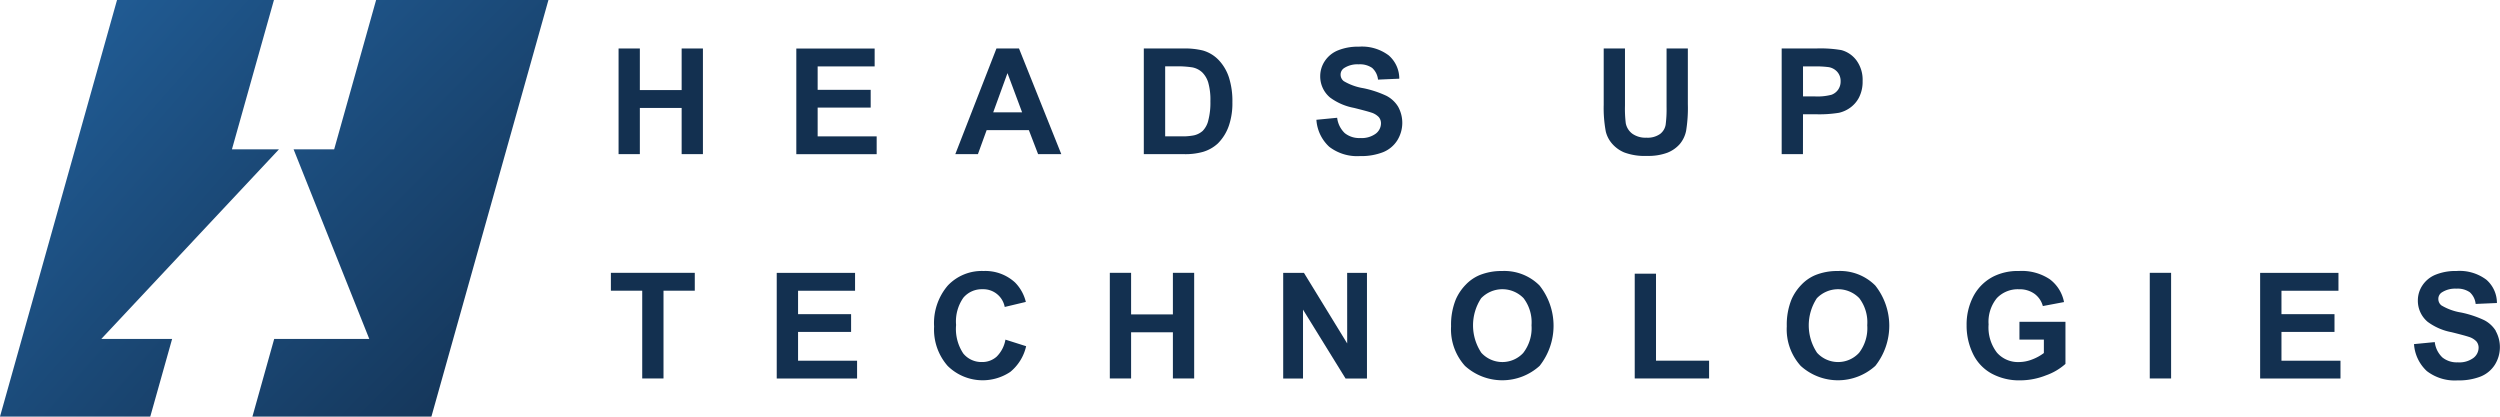
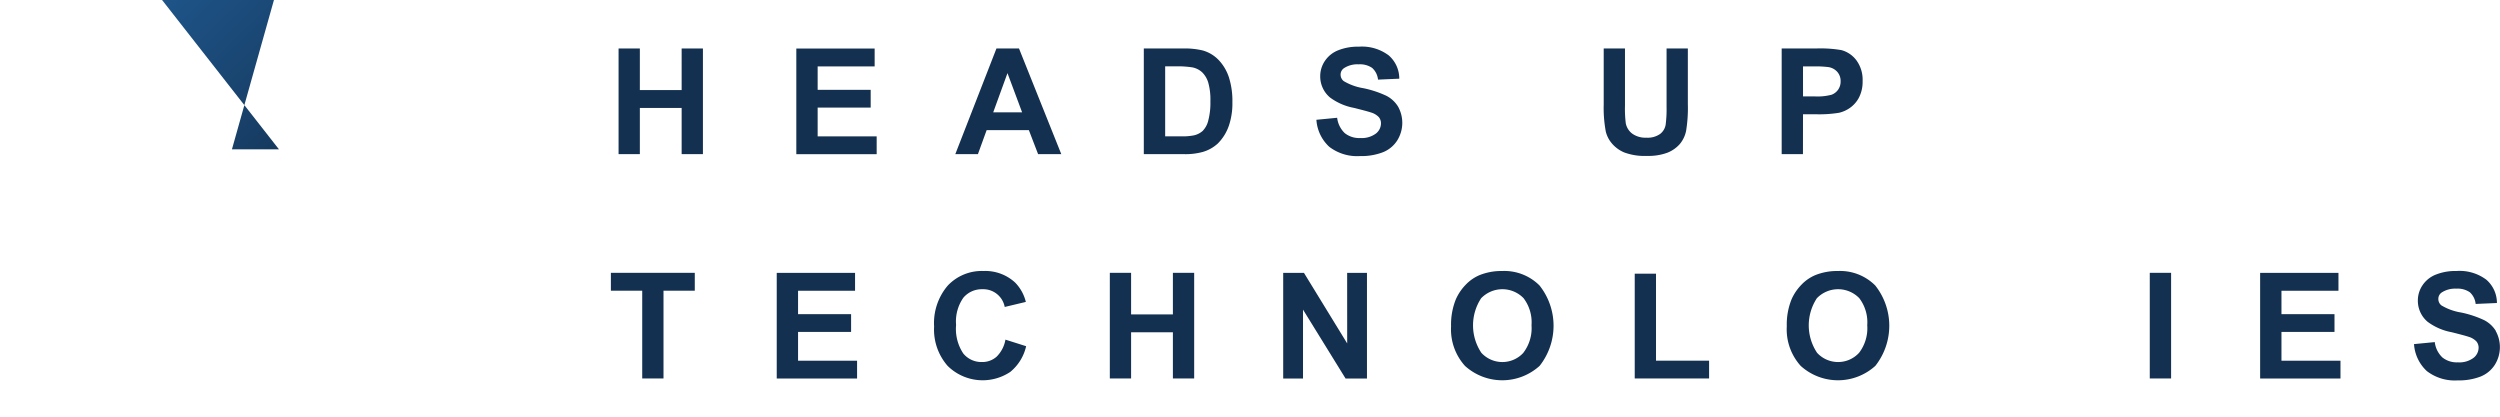
<svg xmlns="http://www.w3.org/2000/svg" xmlns:xlink="http://www.w3.org/1999/xlink" width="187.99" height="31.325" viewBox="0 0 187.99 31.325">
  <defs>
    <linearGradient id="linear-gradient" x1="0.153" y1="0.056" x2="1.128" y2="1.336" gradientUnits="objectBoundingBox">
      <stop offset="0" stop-color="#215e98" />
      <stop offset="1" stop-color="#133050" />
    </linearGradient>
    <linearGradient id="linear-gradient-2" x1="-0.002" y1="-0.2" x2="0.916" y2="1.08" xlink:href="#linear-gradient" />
  </defs>
  <g id="Group_4839" data-name="Group 4839" transform="translate(-332.4 -111.82)">
    <g id="Group_4837" data-name="Group 4837" transform="translate(378.336 115.33)">
      <path id="Path_39890" data-name="Path 39890" d="M400.56,119.918h-3.143v-3.127h-1.6v7.944h1.6v-3.473h3.143v3.473h1.6v-7.944h-1.6Z" transform="translate(-395.239 -116.655)" fill="#133050" />
      <path id="Path_39891" data-name="Path 39891" d="M415.646,121.235h3.988V119.9h-3.988v-1.761h4.286v-1.344h-5.89v7.944h6.042V123.4h-4.438Z" transform="translate(-400.098 -116.655)" fill="#133050" />
      <path id="Path_39892" data-name="Path 39892" d="M433.436,116.791l-3.094,7.945h1.7l.656-1.805h3.176l.694,1.805h1.744l-3.18-7.945Zm-.243,4.8,1.072-2.948,1.1,2.948Z" transform="translate(-404.443 -116.655)" fill="#133050" />
      <path id="Path_39893" data-name="Path 39893" d="M455.313,117.675a2.652,2.652,0,0,0-1.2-.732,5.721,5.721,0,0,0-1.512-.152h-2.932v7.945h3.019a4.872,4.872,0,0,0,1.42-.168,2.822,2.822,0,0,0,1.127-.634,3.492,3.492,0,0,0,.851-1.4,5.211,5.211,0,0,0,.244-1.691,5.852,5.852,0,0,0-.26-1.878A3.461,3.461,0,0,0,455.313,117.675Zm-.8,4.549a1.687,1.687,0,0,1-.42.767,1.484,1.484,0,0,1-.648.33,4.366,4.366,0,0,1-.97.076h-1.2v-5.262H452a7.286,7.286,0,0,1,1.317.076,1.52,1.52,0,0,1,.742.374,1.819,1.819,0,0,1,.455.769,4.766,4.766,0,0,1,.162,1.414A5.2,5.2,0,0,1,454.511,122.224Z" transform="translate(-409.595 -116.655)" fill="#133050" />
      <path id="Path_39894" data-name="Path 39894" d="M472.626,120.3a7.751,7.751,0,0,0-1.732-.572,4.209,4.209,0,0,1-1.474-.531.611.611,0,0,1-.238-.483.58.58,0,0,1,.255-.493,1.834,1.834,0,0,1,1.1-.287,1.62,1.62,0,0,1,1.016.268,1.36,1.36,0,0,1,.442.881l1.6-.07a2.315,2.315,0,0,0-.794-1.751,3.354,3.354,0,0,0-2.252-.656,3.974,3.974,0,0,0-1.563.277,2.147,2.147,0,0,0-.992.805,2.04,2.04,0,0,0-.345,1.135,2.068,2.068,0,0,0,.732,1.6,4.356,4.356,0,0,0,1.809.786q1,.25,1.285.347a1.324,1.324,0,0,1,.577.344.721.721,0,0,1,.166.48.977.977,0,0,1-.393.767,1.786,1.786,0,0,1-1.168.328,1.729,1.729,0,0,1-1.163-.369,1.9,1.9,0,0,1-.571-1.154l-1.561.151a3.026,3.026,0,0,0,.964,2.029,3.441,3.441,0,0,0,2.314.7,4.49,4.49,0,0,0,1.728-.29,2.266,2.266,0,0,0,1.073-.886,2.5,2.5,0,0,0,.062-2.544A2.228,2.228,0,0,0,472.626,120.3Z" transform="translate(-414.31 -116.606)" fill="#133050" />
      <path id="Path_39895" data-name="Path 39895" d="M501.6,124.63a2.427,2.427,0,0,0,.934-.648,2.236,2.236,0,0,0,.48-1,10.675,10.675,0,0,0,.13-2.021v-4.173h-1.6v4.395a9.05,9.05,0,0,1-.07,1.35,1.105,1.105,0,0,1-.417.686,1.622,1.622,0,0,1-1.03.279,1.708,1.708,0,0,1-1.06-.3,1.283,1.283,0,0,1-.49-.783,8.92,8.92,0,0,1-.06-1.328v-4.3h-1.6v4.238a9.622,9.622,0,0,0,.158,2.016,2.186,2.186,0,0,0,.45.881,2.473,2.473,0,0,0,.929.683,4.4,4.4,0,0,0,1.727.263A4.071,4.071,0,0,0,501.6,124.63Z" transform="translate(-422.161 -116.655)" fill="#133050" />
      <path id="Path_39896" data-name="Path 39896" d="M516.669,121.739h1.046a9.186,9.186,0,0,0,1.663-.114,2.325,2.325,0,0,0,.832-.377,2.174,2.174,0,0,0,.675-.783,2.593,2.593,0,0,0,.266-1.229,2.469,2.469,0,0,0-.461-1.548,2.081,2.081,0,0,0-1.143-.777,9.293,9.293,0,0,0-1.908-.12h-2.574v7.945h1.6Zm0-3.6h.775a7.76,7.76,0,0,1,1.154.054,1.108,1.108,0,0,1,.645.353,1.027,1.027,0,0,1,.254.715,1.067,1.067,0,0,1-.181.618,1.055,1.055,0,0,1-.5.39,4.135,4.135,0,0,1-1.269.125h-.877Z" transform="translate(-427.026 -116.655)" fill="#133050" />
      <path id="Path_39897" data-name="Path 39897" d="M395.03,141.135h2.357v6.6h1.6v-6.6h2.352v-1.344H395.03Z" transform="translate(-395.03 -122.786)" fill="#133050" />
      <path id="Path_39898" data-name="Path 39898" d="M413.638,144.235h3.988V142.9h-3.988v-1.761h4.286v-1.344h-5.89v7.944h6.042V146.4h-4.438Z" transform="translate(-399.563 -122.786)" fill="#133050" />
      <path id="Path_39899" data-name="Path 39899" d="M432.873,146.044a1.609,1.609,0,0,1-1.1.406,1.761,1.761,0,0,1-1.409-.64,3.329,3.329,0,0,1-.542-2.146,3.109,3.109,0,0,1,.55-2.054,1.808,1.808,0,0,1,1.433-.634,1.639,1.639,0,0,1,1.674,1.333l1.588-.379a3.135,3.135,0,0,0-.813-1.463,3.306,3.306,0,0,0-2.368-.862,3.511,3.511,0,0,0-2.693,1.1,4.341,4.341,0,0,0-1.024,3.08,4.138,4.138,0,0,0,1.018,2.956,3.743,3.743,0,0,0,4.712.45,3.485,3.485,0,0,0,1.19-1.931l-1.556-.494A2.363,2.363,0,0,1,432.873,146.044Z" transform="translate(-403.864 -122.737)" fill="#133050" />
      <path id="Path_39900" data-name="Path 39900" d="M450.925,142.918h-3.143v-3.127h-1.6v7.944h1.6v-3.473h3.143v3.473h1.6v-7.944h-1.6Z" transform="translate(-408.664 -122.786)" fill="#133050" />
      <path id="Path_39901" data-name="Path 39901" d="M468.77,145.1l-3.251-5.305h-1.561v7.944h1.49v-5.181l3.2,5.181h1.609v-7.944h-1.49Z" transform="translate(-413.403 -122.786)" fill="#133050" />
      <path id="Path_39902" data-name="Path 39902" d="M485.012,139.606a4.371,4.371,0,0,0-1.713.315,3.1,3.1,0,0,0-1.027.715,3.747,3.747,0,0,0-.739,1.089,5.054,5.054,0,0,0-.363,2.038,4.1,4.1,0,0,0,1.046,2.978,4.177,4.177,0,0,0,5.614-.005,4.868,4.868,0,0,0-.008-6.04A3.733,3.733,0,0,0,485.012,139.606Zm1.591,6.154a2.143,2.143,0,0,1-3.157-.005,3.717,3.717,0,0,1-.016-4.1,2.219,2.219,0,0,1,3.189-.008,2.989,2.989,0,0,1,.6,2.038A3.036,3.036,0,0,1,486.6,145.76Z" transform="translate(-417.991 -122.737)" fill="#133050" />
      <path id="Path_39903" data-name="Path 39903" d="M501.6,139.88H500v7.879h5.592v-1.338H501.6Z" transform="translate(-423.011 -122.81)" fill="#133050" />
      <path id="Path_39904" data-name="Path 39904" d="M519.432,139.606a4.367,4.367,0,0,0-1.712.315,3.1,3.1,0,0,0-1.028.715,3.75,3.75,0,0,0-.74,1.089,5.054,5.054,0,0,0-.363,2.038,4.1,4.1,0,0,0,1.047,2.978,4.177,4.177,0,0,0,5.614-.005,4.868,4.868,0,0,0-.008-6.04A3.733,3.733,0,0,0,519.432,139.606Zm1.59,6.154a2.142,2.142,0,0,1-3.156-.005,3.719,3.719,0,0,1-.017-4.1,2.22,2.22,0,0,1,3.19-.008,2.989,2.989,0,0,1,.6,2.038A3.036,3.036,0,0,1,521.023,145.76Z" transform="translate(-427.166 -122.737)" fill="#133050" />
-       <path id="Path_39905" data-name="Path 39905" d="M538,144.765h1.837v1.008a3.464,3.464,0,0,1-.869.479,2.761,2.761,0,0,1-1.011.2,2.1,2.1,0,0,1-1.648-.707,3.109,3.109,0,0,1-.629-2.122,2.808,2.808,0,0,1,.62-1.978,2.176,2.176,0,0,1,1.672-.666,1.91,1.91,0,0,1,1.157.339,1.683,1.683,0,0,1,.631.923l1.592-.3a2.8,2.8,0,0,0-1.07-1.715,3.792,3.792,0,0,0-2.311-.621,4.106,4.106,0,0,0-1.9.4,3.5,3.5,0,0,0-1.523,1.479,4.572,4.572,0,0,0-.521,2.205,4.829,4.829,0,0,0,.466,2.116,3.329,3.329,0,0,0,1.392,1.5,4.345,4.345,0,0,0,2.173.523A5.306,5.306,0,0,0,540,147.45a4.353,4.353,0,0,0,1.46-.859v-3.165H538Z" transform="translate(-432.082 -122.737)" fill="#133050" />
      <rect id="Rectangle_1408" data-name="Rectangle 1408" width="1.604" height="7.944" transform="translate(115.718 17.005)" fill="#133050" />
      <path id="Path_39906" data-name="Path 39906" d="M565.722,144.235h3.988V142.9h-3.988v-1.761h4.286v-1.344h-5.89v7.944h6.042V146.4h-4.438Z" transform="translate(-440.101 -122.786)" fill="#133050" />
      <path id="Path_39907" data-name="Path 39907" d="M586.048,144.107a2.225,2.225,0,0,0-.878-.808,7.757,7.757,0,0,0-1.731-.572,4.2,4.2,0,0,1-1.474-.531.609.609,0,0,1-.238-.483.577.577,0,0,1,.255-.493,1.83,1.83,0,0,1,1.094-.287,1.618,1.618,0,0,1,1.015.268,1.361,1.361,0,0,1,.442.881l1.6-.07a2.317,2.317,0,0,0-.794-1.751,3.354,3.354,0,0,0-2.252-.656,3.976,3.976,0,0,0-1.564.277,2.15,2.15,0,0,0-.992.805,2.039,2.039,0,0,0-.344,1.135,2.067,2.067,0,0,0,.731,1.6,4.36,4.36,0,0,0,1.81.786q1,.25,1.284.347a1.323,1.323,0,0,1,.577.344.725.725,0,0,1,.166.48.975.975,0,0,1-.394.767,1.784,1.784,0,0,1-1.167.328,1.728,1.728,0,0,1-1.163-.369,1.9,1.9,0,0,1-.572-1.154l-1.561.151a3.029,3.029,0,0,0,.965,2.029,3.438,3.438,0,0,0,2.313.7,4.5,4.5,0,0,0,1.729-.29,2.271,2.271,0,0,0,1.072-.886,2.5,2.5,0,0,0,.062-2.544Z" transform="translate(-444.31 -122.737)" fill="#133050" />
    </g>
    <g id="Group_4838" data-name="Group 4838" transform="translate(332.4 111.82)">
-       <path id="Path_39908" data-name="Path 39908" d="M353.376,123.049h-3.535l1.606-5.714L353,111.82H341.2l-8.8,31.325H343.7l1.643-5.838h-5.325Z" transform="translate(-332.4 -111.82)" fill="url(#linear-gradient)" />
-       <path id="Path_39909" data-name="Path 39909" d="M367.58,111.82l-1.548,5.515-1.606,5.714h-3.051l5.692,14.258h-7.151l-1.636,5.838h13.459l8.8-31.325Z" transform="translate(-339.298 -111.82)" fill="url(#linear-gradient-2)" />
+       <path id="Path_39908" data-name="Path 39908" d="M353.376,123.049h-3.535l1.606-5.714L353,111.82H341.2H343.7l1.643-5.838h-5.325Z" transform="translate(-332.4 -111.82)" fill="url(#linear-gradient)" />
    </g>
  </g>
</svg>